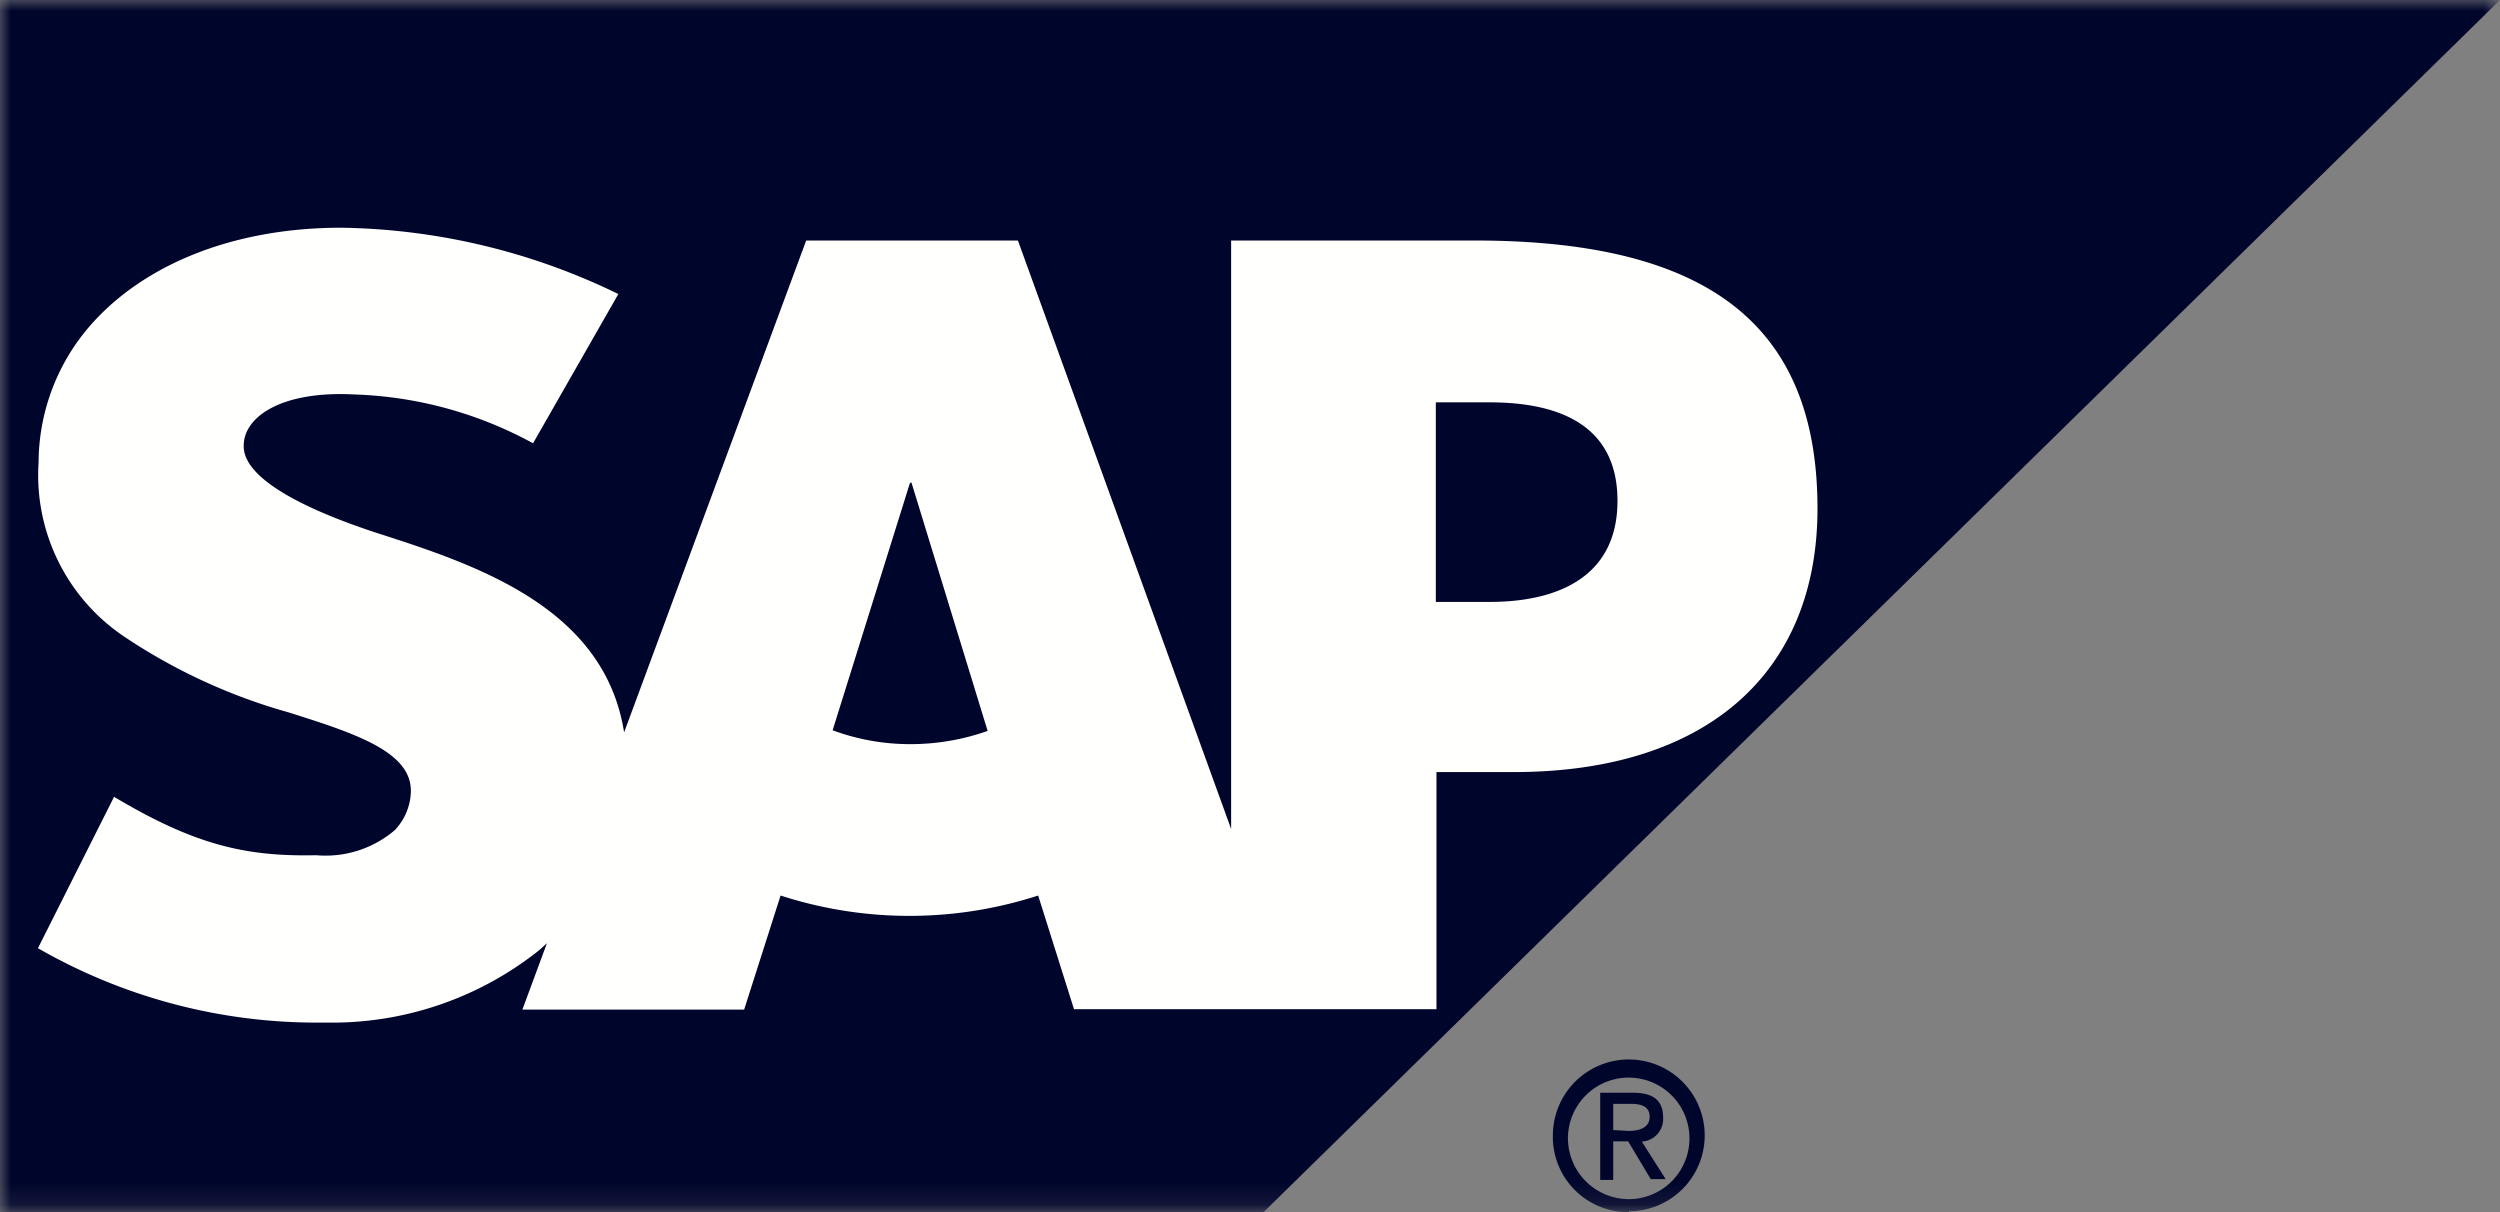
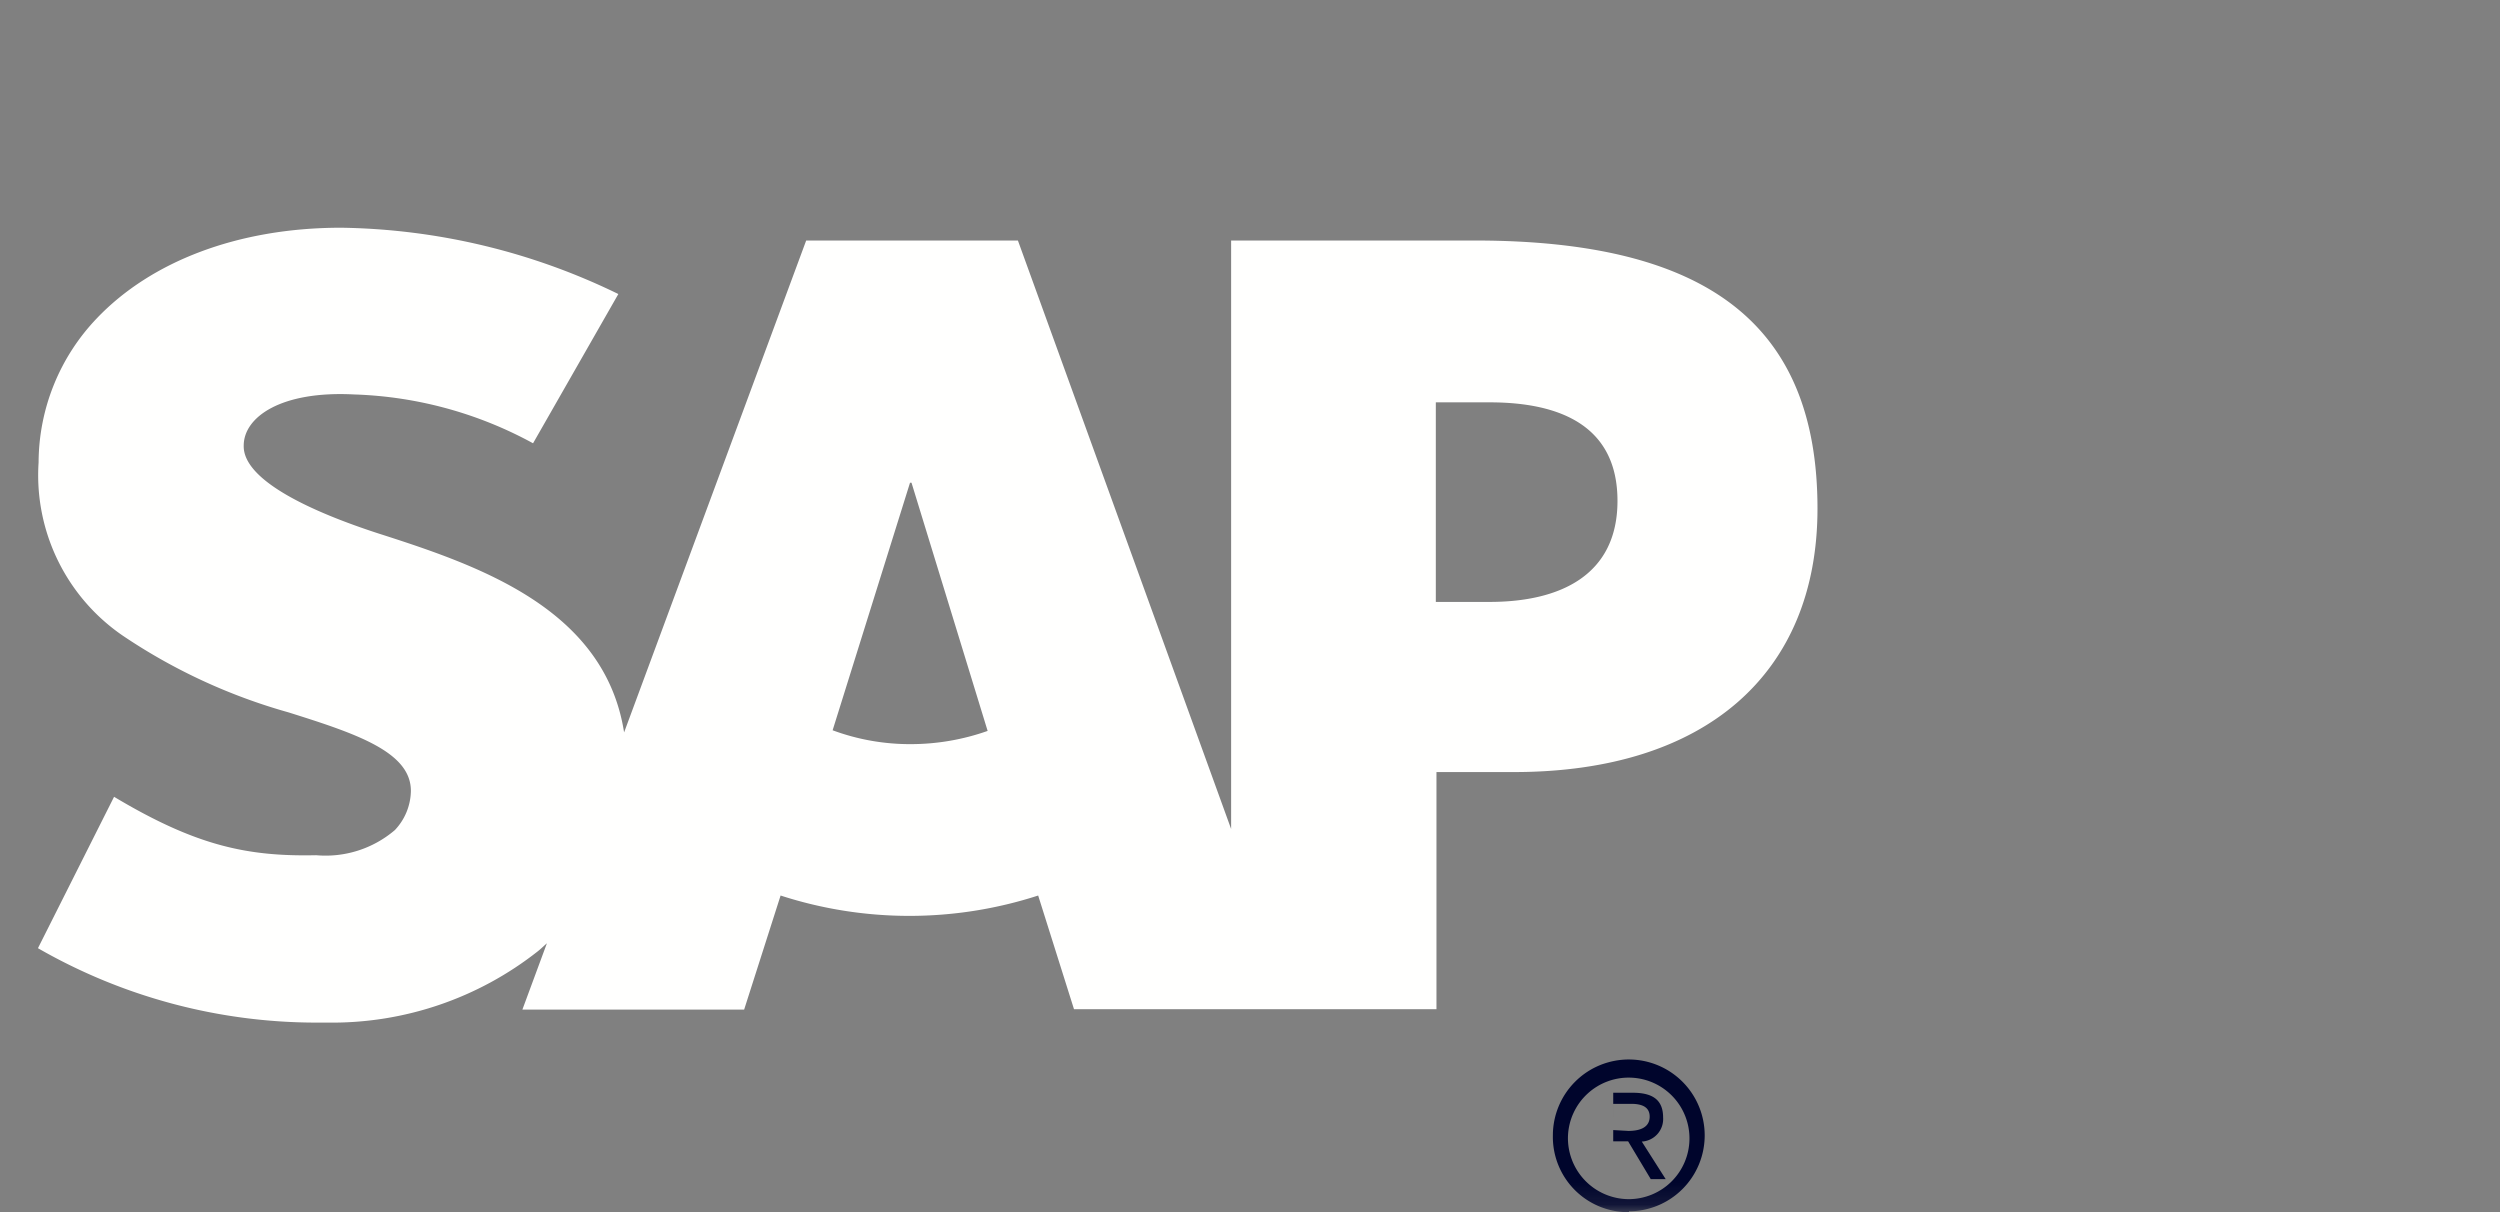
<svg xmlns="http://www.w3.org/2000/svg" id="Ebene_2" data-name="Ebene 2" viewBox="0 0 117.25 56.85">
  <rect x="0" y="0" width="117.25" height="56.85" fill="#808080" stroke="none" />
  <defs>
    <style>.cls-1{fill:#fff;}.cls-1,.cls-3,.cls-4{fill-rule:evenodd;}.cls-2{mask:url(#mask);}.cls-3{fill:#00052c;}.cls-4{fill:#fffffe;}</style>
    <mask id="mask" x="0" y="0" width="117.25" height="56.85" maskUnits="userSpaceOnUse">
      <g id="mask-2">
        <polygon id="path-1" class="cls-1" points="0 56.85 0 0 117.25 0 117.25 56.85 0 56.85" />
      </g>
    </mask>
  </defs>
  <g id="Home">
    <g id="_01-Idle-Screen" data-name="01-Idle-Screen">
      <g id="Header">
        <g id="SAP-Logo">
          <g class="cls-2">
-             <polyline id="Fill-1" class="cls-3" points="0 56.85 59.26 56.85 117.25 0 0 0 0 56.85" />
-           </g>
+             </g>
          <g class="cls-2">
            <path id="Fill-3" class="cls-4" d="M69.86,28.23H67.34V18.87h2.52c3.36,0,6,1.13,6,4.62s-2.69,4.74-6,4.74ZM42.72,34.9a10.42,10.42,0,0,1-3.67-.65l3.63-11.61h.07l3.57,11.64A10.82,10.82,0,0,1,42.72,34.9ZM69.19,11.28H57.74v27.6l-10-27.6H37.81L29.27,34.35c-.91-5.82-6.84-7.83-11.52-9.33-3.08-1-6.36-2.48-6.32-4.12,0-1.34,1.75-2.58,5.18-2.4A18.71,18.71,0,0,1,25,20.79l4-7a30.59,30.59,0,0,0-13-3.11h0c-4.87,0-8.93,1.6-11.45,4.24a9.83,9.83,0,0,0-2.74,6.77,9.12,9.12,0,0,0,3.93,8.11,26.87,26.87,0,0,0,7.79,3.61c3.18,1,5.77,1.86,5.74,3.71a2.73,2.73,0,0,1-.75,1.81,5,5,0,0,1-3.69,1.18c-3.25.07-5.65-.45-9.48-2.74L1.78,44.47a26.21,26.21,0,0,0,13,3.49h.6a15.58,15.58,0,0,0,9.85-3.35c.15-.12.28-.25.42-.37l-1.15,3.11h10.4L36.61,42A19.58,19.58,0,0,0,48.69,42l1.68,5.33h17V36.21H71c9,0,14.24-4.62,14.24-12.36,0-8.62-5.14-12.57-16.08-12.57Z" />
          </g>
          <g class="cls-2">
-             <path id="Fill-4" class="cls-3" d="M75.66,53V51.77h.83c.42,0,.88.09.88.6s-.46.67-1,.67Zm0,.53h.7l1.06,1.77h.7L77,53.54A1.06,1.06,0,0,0,78,52.41c0-.81-.47-1.16-1.42-1.16H75.05v4.09h.61Zm.74,3.28a3.56,3.56,0,1,0-3.57-3.57A3.53,3.53,0,0,0,76.4,56.85Zm-2.86-3.57a2.85,2.85,0,1,1,2.86,3,2.86,2.86,0,0,1-2.86-3Z" />
+             <path id="Fill-4" class="cls-3" d="M75.66,53V51.77h.83c.42,0,.88.09.88.6s-.46.67-1,.67Zm0,.53h.7l1.06,1.77h.7L77,53.54A1.06,1.06,0,0,0,78,52.41c0-.81-.47-1.16-1.42-1.16H75.05h.61Zm.74,3.28a3.56,3.56,0,1,0-3.57-3.57A3.53,3.53,0,0,0,76.4,56.85Zm-2.86-3.57a2.85,2.85,0,1,1,2.86,3,2.86,2.86,0,0,1-2.86-3Z" />
          </g>
        </g>
      </g>
    </g>
  </g>
</svg>